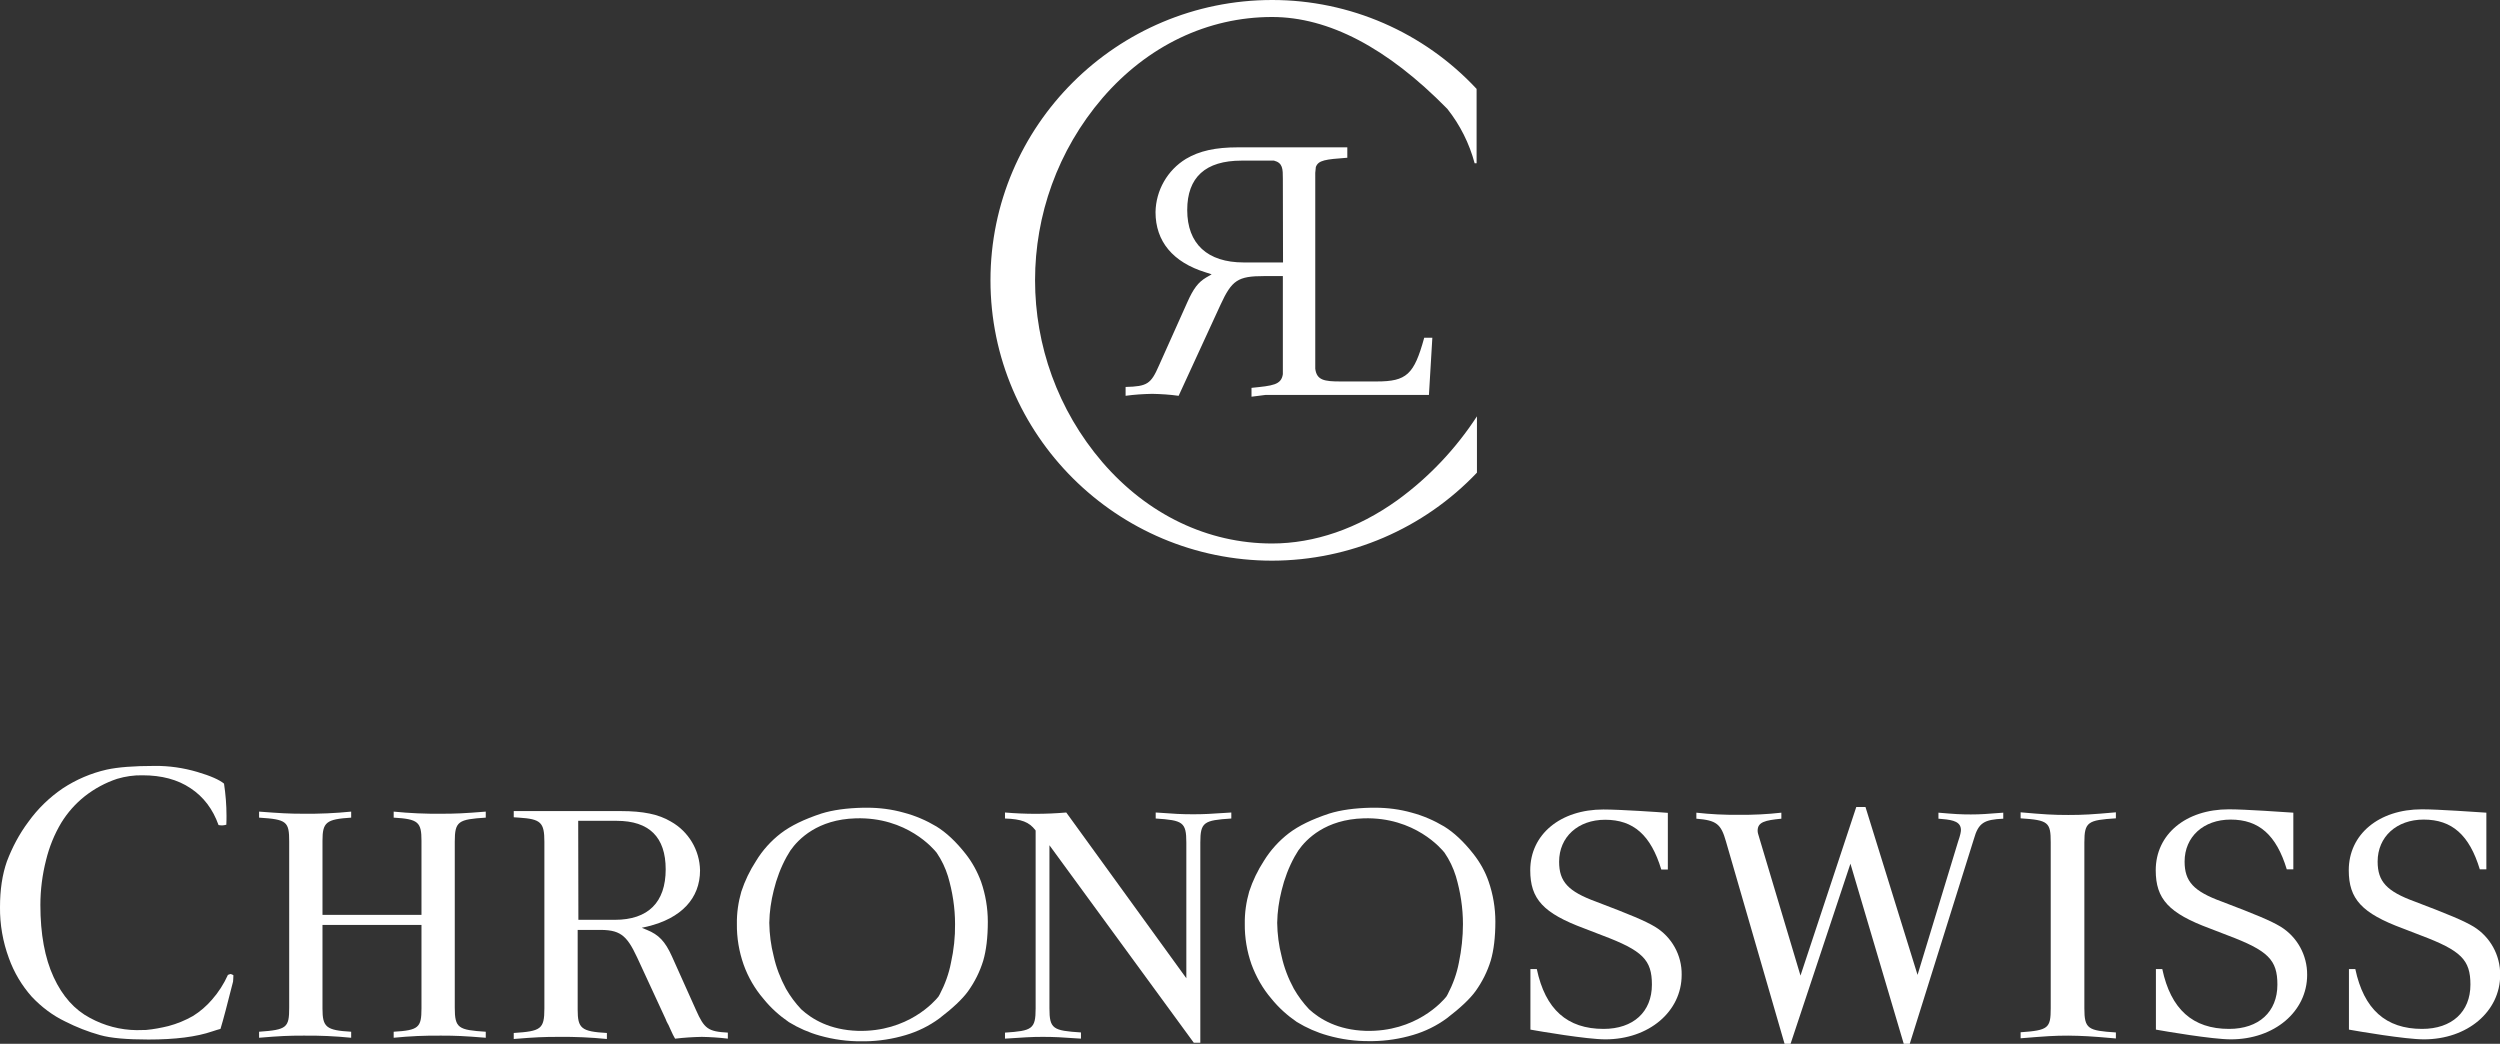
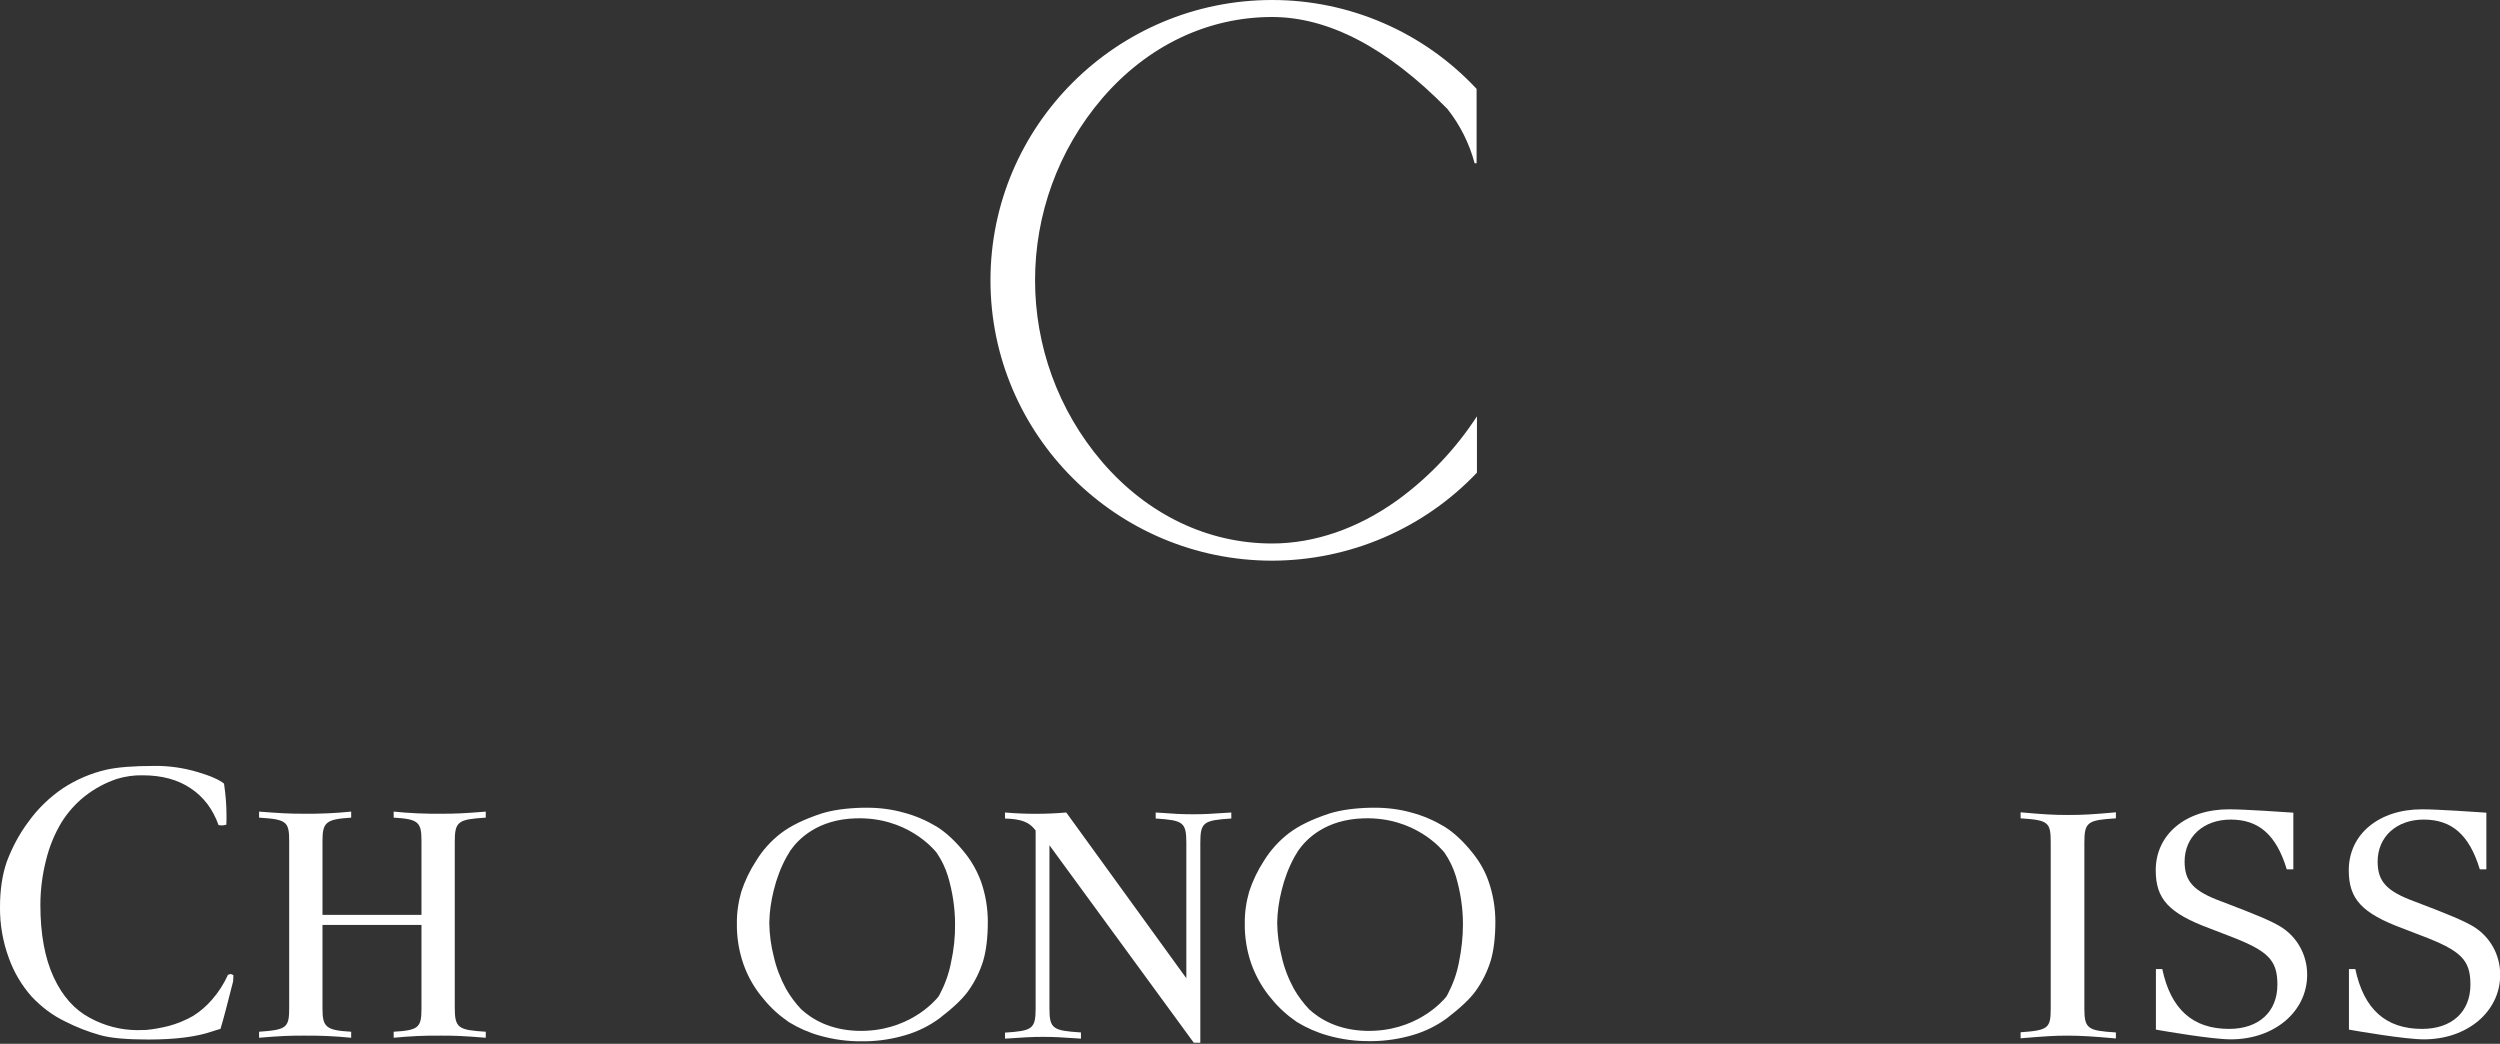
<svg xmlns="http://www.w3.org/2000/svg" version="1.1" id="Original_Typo_und_Signet_bearbeitet_Kopie" x="0px" y="0px" viewBox="0 0 1411.7 589.4" style="enable-background:new 0 0 1411.7 589.4;" xml:space="preserve">
  <rect x="0" y="0" width="1411.7" height="589.4" fill="#333333" stroke="none" />
  <style type="text/css">
	.st0{fill:#FFFFFF;}
</style>
-   <path class="st0" d="M808.8,190.7h-4.5c0,0-0.1,0-0.1,0.1c-5.7,20.7-9.9,24.6-26.8,24.6h-20.5c-9.1,0-13.4-0.7-14.2-7.2V208  c0-0.7,0-1.4,0-2.2V100.6c-0.1-2,0-4,0.3-6l0-0.2c1.4-4,5.5-4.4,17.5-5.3h0.2c0.1,0,0.1-0.1,0.1-0.1v-5.7c0-0.1,0-0.1-0.1-0.1  c0,0,0,0,0,0H699c-12.7,0-21.7,2-29.3,6.5c-10.5,6.4-17,17.8-17.2,30.1c0,16.5,9.8,28.3,28.3,34l3.4,1.1l-3.1,1.8  c-4.5,2.7-7.2,6.2-10.7,14.1l-16,35.7c-4.5,10.3-6.6,11.7-18.7,12c-0.1,0-0.1,0.1-0.1,0.1c0,0,0,0,0,0v4.8c0,0,0,0.1,0,0.1  c5-0.7,10-1,15-1.1c5,0.1,9.9,0.4,14.9,1.1c0.1,0,0.1,0,0.1-0.1l23.6-51.3c6.4-13.9,9.8-16.2,24.6-16.2h10.6v52.2c0,1.2,0,2.2,0,3  v0.2c-0.9,6.1-5.8,6.5-17.6,7.7c-0.1,0-0.1,0.1-0.1,0.1v4.8c0,0,0,0.1,0,0.1h0.1l0,0c3-0.4,5.6-0.7,7.9-1h92.1c0.1,0,0.1,0,0.1-0.1  c0,0,0,0,0,0l1.9-31.9L808.8,190.7z M724.5,148.2h-22.2c-20.5,0-31.9-10.5-31.9-29.6c0-18.5,10.3-27.9,30.7-27.9h18.3  c5,1.3,5,4.7,5,10.3L724.5,148.2z" />
  <path class="st0" d="M718.4,0c-87.8,0-159.1,71-159.1,158.3s71.4,158.3,159.1,158.3c43.7-0.1,85.5-18,115.6-49.7v-31.8  c-12,18.4-27.2,34.5-45,47.4c-22.3,16-46.8,24.4-70.7,24.4c-36.3,0-70.3-16.3-95.8-45.9c-50.7-59.1-50.7-146.4,0-205.6  c25.5-29.6,59.5-45.8,95.8-45.8c31.9,0,65.1,17.4,98.8,51.7l0.2,0.2c7.2,9.1,12.4,19.5,15.4,30.7h1.1v-42C804,18.2,762.2,0,718.4,0z  " />
  <path class="st0" d="M545.3,482.2c-5.5-7-11-12.1-16.5-15.5c-5.7-3.4-11.9-6.1-18.4-7.8c-6.7-1.9-13.7-2.8-20.7-2.8  c-0.7,0-1.5,0-2.2,0h0l0,0c-9.4,0.2-17.3,1.3-23.7,3.3c-9.7,3.2-17.3,6.9-22.8,11.1c-5.6,4.3-10.4,9.6-14.1,15.7  c-3.5,5.4-6.3,11.2-8.3,17.3c-1.7,5.9-2.6,12.1-2.5,18.2c-0.1,7.8,1.2,15.6,3.8,23c2.5,7,6.3,13.6,11.2,19.3  c4.1,5.1,9,9.5,14.4,13.2c5.4,3.3,11.3,5.9,17.4,7.6c7.8,2.2,15.8,3.3,23.9,3.2c0.5,0,1,0,1.6,0h0.1h0.1c7.7-0.1,15.4-1.3,22.8-3.5  c6.8-2,13.3-5.2,19-9.4c7.6-5.8,13-10.9,16.2-15.3c3.8-5.3,6.7-11.1,8.6-17.3c1.7-5.8,2.6-13.2,2.6-22c0-7.7-1.3-15.4-3.8-22.6  C551.9,492.2,549,486.9,545.3,482.2z M537,543.6c-1.2,6.3-3.4,12.3-6.4,18c-0.2,0.4-0.5,0.8-0.7,1.2c-1.9,2.4-17.1,20.1-45.6,19.3  c-15.6-0.5-25.7-6.5-31.9-12.2c-3.3-3.5-6.2-7.4-8.6-11.6c-3.1-5.8-5.5-11.9-6.9-18.3c-1.6-6.2-2.4-12.5-2.5-18.9  c0.1-6.2,1-12.3,2.5-18.3c1.6-6.6,4-13,7.3-19c0.7-1.2,1.4-2.4,2.1-3.5c4.6-6.6,15.5-17.6,36.9-18.2c29-0.9,44.2,17.5,45.7,19.4  c2.8,4.1,4.9,8.5,6.4,13.3c2.6,8.8,4,17.9,4,27C539.4,529,538.6,536.4,537,543.6z" />
  <path class="st0" d="M832,482.2c-5.5-7-11-12.1-16.5-15.5c-5.7-3.4-11.9-6.1-18.3-7.8c-6.7-1.9-13.7-2.8-20.7-2.8  c-0.7,0-1.5,0-2.2,0l0,0l0,0c-9.4,0.2-17.3,1.3-23.7,3.3c-9.7,3.2-17.3,6.9-22.8,11.1c-5.6,4.3-10.4,9.6-14.1,15.6  c-3.5,5.4-6.3,11.2-8.3,17.3c-1.7,5.9-2.6,12.1-2.5,18.2c-0.1,7.8,1.2,15.6,3.8,23c2.6,7,6.3,13.6,11.2,19.3  c4.1,5.1,9,9.5,14.4,13.2c5.4,3.3,11.3,5.9,17.4,7.6c7.7,2.2,15.7,3.3,23.7,3.2c0.5,0,1,0,1.6,0h0.1h0.1c7.7-0.1,15.4-1.3,22.8-3.5  c6.8-2,13.3-5.2,19-9.4c7.6-5.8,13-10.9,16.2-15.3c3.8-5.3,6.7-11.1,8.6-17.3c1.7-5.8,2.6-13.2,2.6-22c0-7.7-1.3-15.4-3.8-22.6  C838.7,492.2,835.7,486.9,832,482.2z M823.8,543.6c-1.2,6.3-3.4,12.3-6.4,18c-0.2,0.4-0.5,0.8-0.7,1.2c-1.9,2.4-17.1,20.1-45.6,19.3  c-15.6-0.5-25.7-6.5-31.9-12.2c-3.3-3.5-6.2-7.4-8.6-11.6c-3.1-5.7-5.5-11.9-6.9-18.3c-1.6-6.2-2.4-12.5-2.5-18.9  c0.1-6.2,1-12.3,2.5-18.3c1.6-6.6,4-13,7.3-19c0.7-1.2,1.4-2.4,2.1-3.5c4.6-6.6,15.5-17.6,36.9-18.2c29-0.9,44.2,17.5,45.7,19.4  c2.8,4.1,4.9,8.5,6.4,13.3c2.6,8.8,4,17.9,4,27C826.1,529,825.3,536.4,823.8,543.6L823.8,543.6z" />
  <path class="st0" d="M128.7,550.5c-2.3,5.1-5.3,9.8-9,14c-3.1,3.6-6.7,6.7-10.7,9.2c-4.4,2.5-9,4.4-13.9,5.7  c-4.1,1-8.3,1.8-12.6,2.2l-5.4,0.1c-9.2-0.1-18.2-2.5-26.3-6.9c-8.7-4.6-15.5-12.2-20.5-23c-5-10.8-7.5-24.4-7.5-40.8  c0-8.5,1.1-17.1,3.2-25.3c1.8-7.4,4.7-14.6,8.6-21.1c3.5-5.7,8-10.8,13.3-15c5.5-4.3,11.6-7.6,18.2-9.8c4.7-1.4,9.5-2.1,14.4-2  c10.8,0,19.8,2.4,27.1,7.3c7.3,4.8,12.6,11.8,15.8,20.8c0.7,0.1,1.3,0.2,2,0.2c0.8,0,1.6-0.2,2.4-0.4c0.1-2.1,0.1-3.7,0.1-5  c0-6.1-0.5-12.2-1.4-18.2c-2.5-2.1-7.6-4.4-15.1-6.6c-7.8-2.3-16-3.5-24.1-3.4c-11.7,0-20.7,0.7-27.1,2.1c-8.8,2-17.2,5.6-24.8,10.6  c-7.5,5.1-14.1,11.5-19.4,18.9c-5.1,6.8-9.1,14.4-12.1,22.3c-2.6,7.4-3.9,16-3.9,25.8c-0.1,9.8,1.6,19.6,5,28.8  c2.9,8.1,7.3,15.5,13,21.9c5.4,5.7,11.7,10.5,18.8,13.9c6.3,3.2,12.9,5.8,19.7,7.7c6,1.7,15.1,2.5,27.3,2.5  c15.1,0,27.1-1.5,36.1-4.6c1.8-0.6,3.4-1.1,4.6-1.4c1.5-4.8,3.8-13.7,7.1-26.7c0.1-0.5,0.1-1.7,0.2-3.6c-0.5-0.4-1.1-0.6-1.7-0.7  L128.7,550.5z" />
-   <path class="st0" d="M359.8,540.7l16,34.6c0.4,1.1,0.9,2.2,1.5,3.2l0.1,0.1c0.5,1,0.9,2,1.3,2.9c0.5,1.1,1,2.1,1.3,2.8l1.2,2.2h0.2  c5-0.6,9.9-0.9,14.9-1c4.9,0.1,9.8,0.4,14.7,1v-3.4c-11.2-0.6-13.3-2.2-18-12.8L379.4,540c-3.8-8.4-7.4-12.2-14.1-14.9l-2.9-1.2  l3.1-0.7c19.2-4.6,29.8-15.9,29.8-31.7c-0.2-11.5-6.5-22-16.5-27.6c-6.9-4.1-15.6-5.9-28.3-5.9h-60.4v3.5l3,0.2  c12.3,0.8,14.3,2.7,14.3,13.6v94.2c0,11.7-2,12.8-17.3,13.8v3.4c12.1-1,16.8-1.2,25.4-1.2c9.1-0.1,18.2,0.3,27.2,1.2v-3.4  c-14.5-0.8-16.5-2.6-16.5-13.2v-45h11.2C349.9,524.9,353.7,527.6,359.8,540.7z M326.5,463.5h21.7c18.4,0,27.7,9.2,27.7,27.4  c0,18.6-9.9,28.5-28.7,28.5h-20.6L326.5,463.5z" />
-   <path class="st0" d="M934.5,523.3c-5.5-3.3-13.9-6.8-33.1-14.1c-15.9-5.8-21-11.3-21-22.6c0-14,10.7-23.7,26-23.7  c16,0,25.8,8.7,31.7,28.1h3.7v-32c-4.8-0.4-26.9-1.9-36.4-1.9c-24.3,0-41.3,14.1-41.3,34.3c0,16.3,7.4,24.3,30.6,32.9l10.1,3.9  c22.8,8.6,28,13.8,28,27.8c0,15.4-10.5,25-27.3,25c-20.5,0-32.9-11-37.7-33.8h-3.6v34.2c5,0.9,31.8,5.5,42.3,5.5  c24.6,0,43.1-15.7,43.1-36.4C949.8,539.4,944,529,934.5,523.3z" />
  <path class="st0" d="M1287.7,523.2c-5.5-3.3-13.9-6.8-33.1-14.1c-15.9-5.8-21-11.3-21-22.6c0-14,10.7-23.7,26-23.7  c16,0,25.8,8.7,31.7,28.1h3.7v-32c-4.8-0.3-26.9-1.9-36.4-1.9c-24.3,0-41.3,14.1-41.3,34.4c0,16.3,7.4,24.3,30.6,32.9l10.1,3.9  c22.8,8.6,28,13.8,28,27.8c0,15.4-10.5,25-27.3,25c-20.5,0-32.9-11.1-37.7-33.8h-3.6v34.2c5,0.9,31.8,5.5,42.3,5.5  c24.6,0,43.1-15.7,43.1-36.4C1302.9,539.4,1297.2,529,1287.7,523.2z" />
  <path class="st0" d="M1396.7,523.2c-5.5-3.3-13.9-6.8-33.1-14.1c-15.9-5.8-21-11.3-21-22.6c0-14,10.7-23.7,26-23.7  c16,0,25.8,8.7,31.7,28.1h3.7v-32c-4.8-0.3-26.9-1.9-36.4-1.9c-24.3,0-41.3,14.1-41.3,34.4c0,16.3,7.4,24.3,30.6,32.9l10.1,3.9  c22.8,8.6,28,13.8,28,27.8c0,15.4-10.5,25-27.3,25c-20.5,0-32.9-11.1-37.7-33.8h-3.6v34.2c5,0.9,31.8,5.5,42.3,5.5  c24.6,0,43.1-15.7,43.1-36.4C1411.9,539.4,1406.2,529,1396.7,523.2z" />
  <path class="st0" d="M1194.8,586.4V583c-15.8-1-17.8-2-17.8-13.6v-93.7c0-11.6,2-12.6,17.8-13.6v-3.4c-13.5,1.2-18.4,1.5-26.9,1.5  s-13.4-0.3-26.9-1.5v3.4c15.7,1,17,2.2,17,13.6v93.6c0,11.3-1.3,12.5-17,13.6v3.4c14.7-1.2,18.9-1.5,26.9-1.5  C1175.7,584.9,1180.4,585.1,1194.8,586.4z" />
  <path class="st0" d="M274.3,586v-3.4c-15.5-1-17.5-2-17.5-13.6v-93.7c0-11.6,2-12.6,17.5-13.6v-3.4c-12.3,1-17.2,1.2-25.1,1.2  c-9,0.1-17.9-0.3-26.9-1.2v3.4c13.9,0.8,15.7,2.5,15.7,13.1v41.8h-55.9v-41.8c0-10.5,2-12.2,16.2-13.1v-3.4  c-8.9,0.9-17.9,1.3-26.9,1.2c-8.5,0-13.1-0.3-25.1-1.2v3.4c15.7,1,17,2.2,17,13.6V569c0,11.3-1.3,12.5-17,13.6v3.4  c11.9-1,16.6-1.2,25.1-1.2c9-0.1,17.9,0.3,26.9,1.2v-3.4c-14.2-0.8-16.2-2.6-16.2-13.1v-47.2h55.9v47.2c0,10.7-1.6,12.3-15.7,13.1  v3.4c8.9-0.9,17.9-1.3,26.9-1.2C257.2,584.8,262,585,274.3,586z" />
  <path class="st0" d="M695.3,462.2v-3.4l-1.5,0.1c-10.4,0.7-14,0.9-20,0.9c-6.5,0-10.4-0.2-21.2-1v3.4c15.3,1,17.3,2,17.3,13.6v76.6  l-67.8-93.6c-11.5,1-23.1,1-34.6,0v3.4c9.4,0.3,13.6,2,17.1,6.5l0.2,0.3v100.5c0,11.6-2,12.6-17.3,13.6v3.4c10.8-0.7,14.7-1,21.2-1  s10.4,0.2,21.7,1V583c-15.8-1-17.8-2-17.8-13.6v-92.1l81.5,111.5h3.7v-113C677.8,464.2,679.8,463.2,695.3,462.2z" />
-   <path class="st0" d="M1131.2,462.3v-3.4c-9.2,0.7-12.6,1-18.3,1s-9.1-0.2-18.3-1v3.4l2.2,0.2c6.4,0.5,10.5,1.7,10.5,6.2  c0,0.9-0.3,2.8-1.6,6.5l-22.9,75.3l-29.4-94.8h-5.2l-31.5,95.2l-23-76.9c-0.9-3-1.2-3.8-1.2-4.9c0-4.9,4.1-5.9,13.4-6.8v-3.4  c-8,0.9-16,1.3-24,1.2c-8,0.1-16-0.3-24-1.2v3.4c11.3,0.9,13.9,2.9,16.7,12.8l33.1,114.3h3.4l33.8-101.7l30.1,101.7h3.4l36.2-115.6  C1117.2,464.5,1120.5,462.8,1131.2,462.3z" />
</svg>